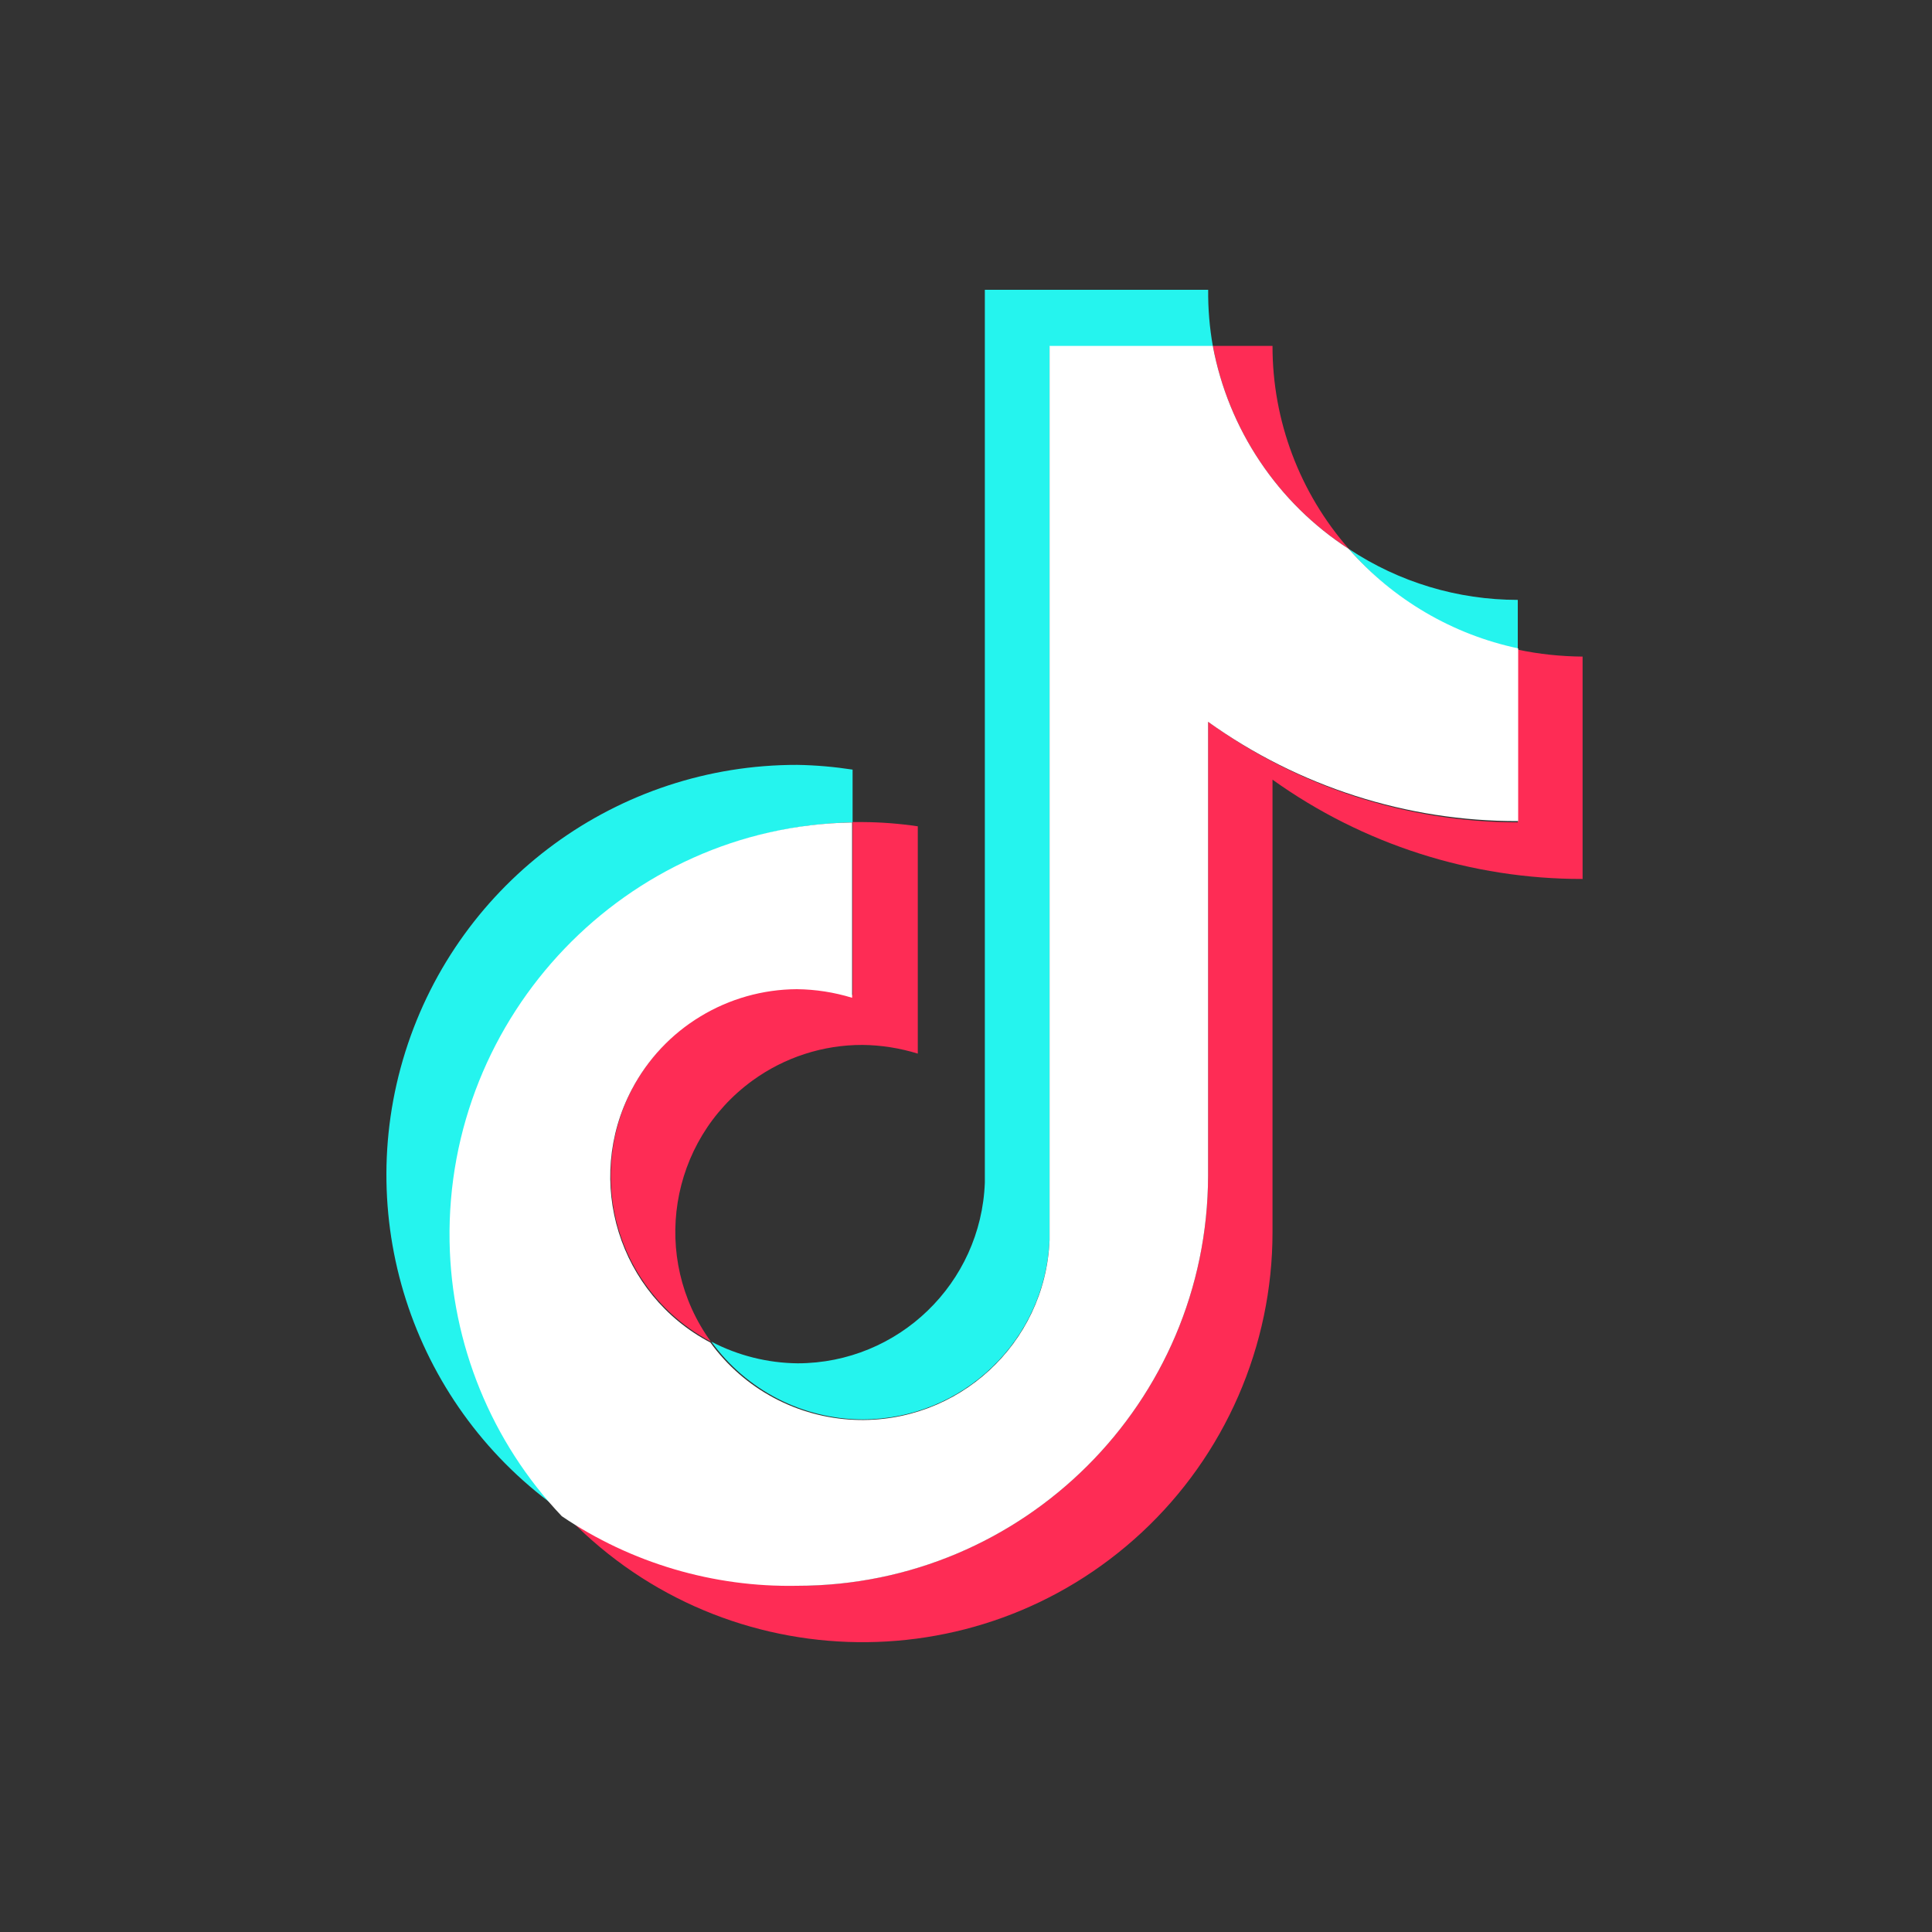
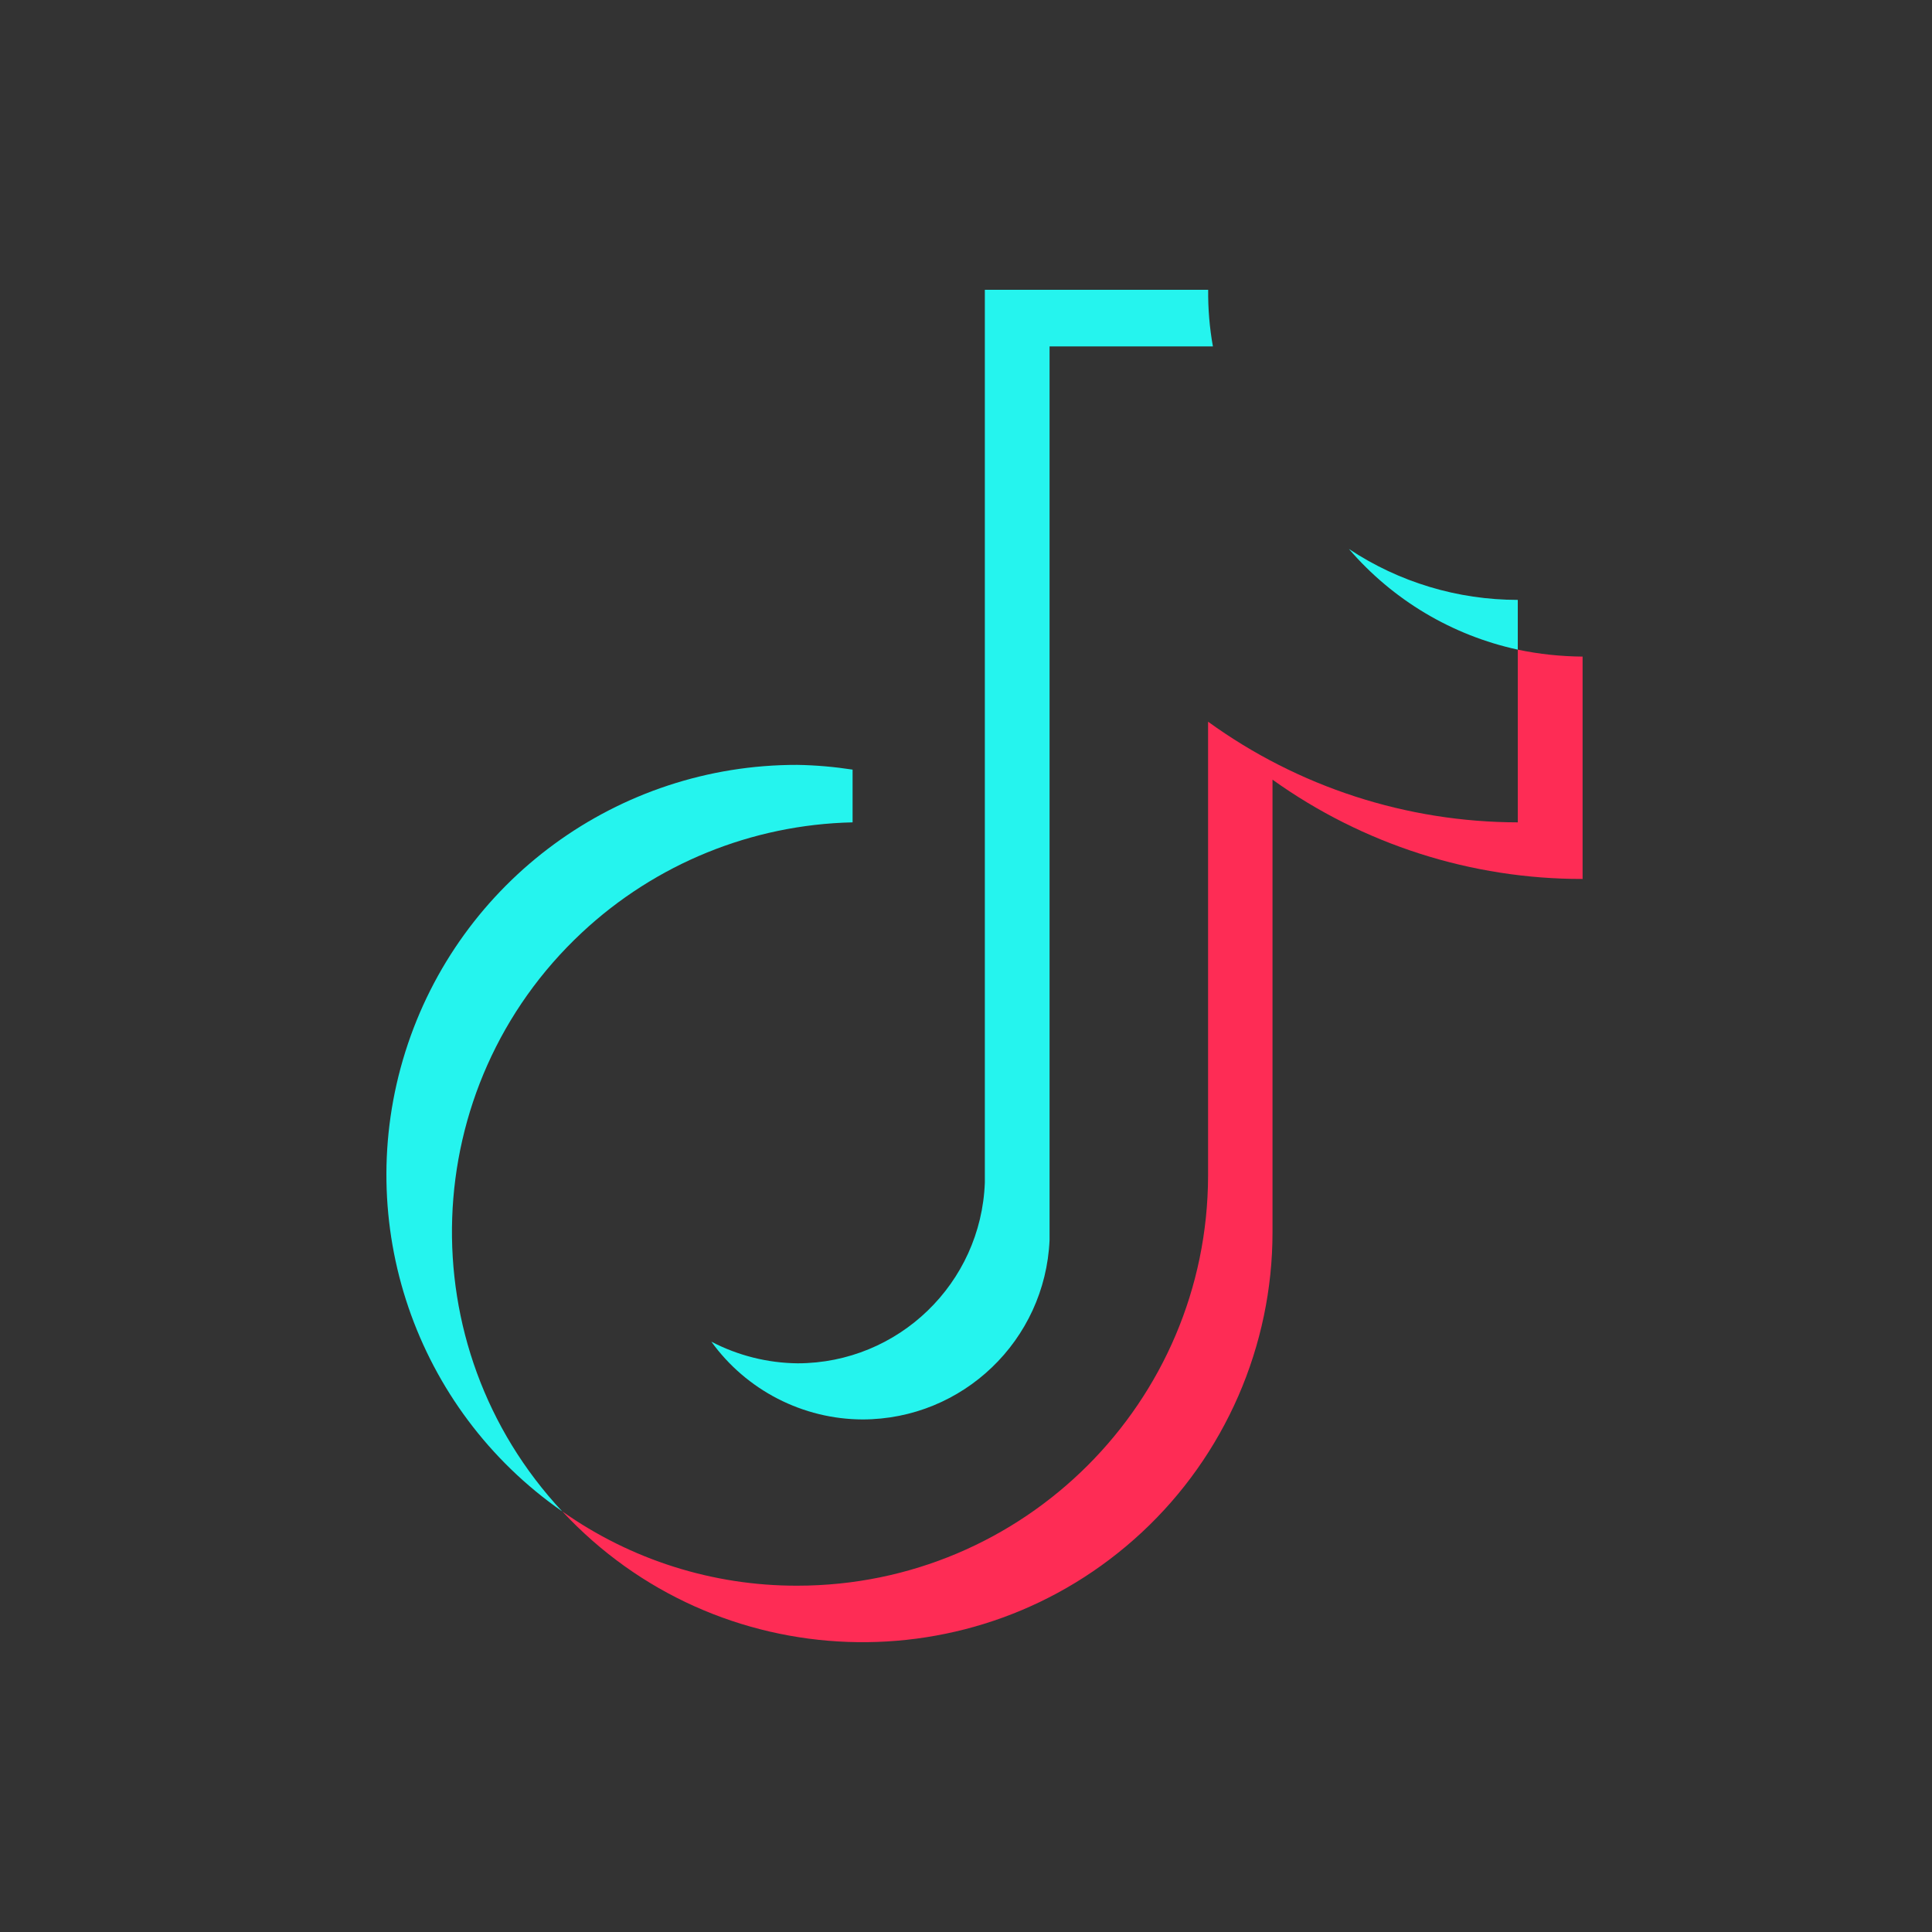
<svg xmlns="http://www.w3.org/2000/svg" width="20" height="20" viewBox="0 0 20 20" fill="none">
  <rect x="0" y="0" width="20" height="20" fill="#333333" stroke="none" />
-   <path d="M13.964 5.683C13.454 5.102 13.172 4.355 13.173 3.581H12.556C12.635 4.009 12.801 4.416 13.043 4.777C13.285 5.139 13.599 5.447 13.964 5.683ZM8.253 10.231C7.182 10.236 6.317 11.11 6.323 12.182C6.324 12.534 6.422 12.878 6.604 13.179C6.787 13.48 7.048 13.725 7.359 13.889C6.732 13.023 6.925 11.813 7.791 11.185C8.122 10.945 8.52 10.816 8.929 10.817C9.123 10.819 9.316 10.85 9.501 10.907V8.554C9.312 8.526 9.121 8.511 8.929 8.51H8.826V10.299C8.639 10.248 8.446 10.225 8.253 10.231Z" fill="#FE2C55" />
  <path d="M8.826 8.513V7.967C8.636 7.938 8.445 7.921 8.253 7.918C6.397 7.915 4.754 9.117 4.196 10.888C3.639 12.658 4.297 14.586 5.82 15.646C4.222 13.935 4.313 11.252 6.024 9.654C6.786 8.942 7.783 8.536 8.826 8.513Z" fill="#25F4EE" />
  <path d="M8.929 14.694C9.967 14.693 10.819 13.875 10.865 12.838V3.586H12.556C12.521 3.392 12.505 3.196 12.507 3H10.195V12.243C10.156 13.285 9.301 14.111 8.258 14.113C7.947 14.11 7.64 14.033 7.364 13.889C7.543 14.137 7.778 14.339 8.05 14.479C8.322 14.619 8.623 14.693 8.929 14.694ZM15.712 6.725V6.21C15.09 6.21 14.482 6.027 13.964 5.683C14.418 6.211 15.031 6.577 15.712 6.725Z" fill="#25F4EE" />
  <path d="M15.712 6.725V8.513C14.56 8.511 13.439 8.147 12.506 7.471V12.171C12.501 14.516 10.599 16.415 8.253 16.415C7.382 16.417 6.532 16.148 5.821 15.646C7.417 17.362 10.102 17.46 11.819 15.864C12.246 15.467 12.586 14.986 12.819 14.452C13.052 13.917 13.173 13.34 13.173 12.757V8.071C14.109 8.741 15.232 9.101 16.383 9.099V6.797C16.157 6.795 15.933 6.772 15.712 6.725Z" fill="#FE2C55" />
-   <path d="M12.506 12.172V7.472C13.442 8.143 14.565 8.503 15.716 8.5V6.712C15.036 6.568 14.421 6.207 13.963 5.683C13.598 5.447 13.285 5.139 13.043 4.777C12.801 4.416 12.635 4.009 12.555 3.581H10.865V12.838C10.821 13.909 9.918 14.742 8.846 14.698C8.553 14.686 8.267 14.608 8.008 14.469C7.75 14.331 7.526 14.135 7.354 13.898C6.406 13.399 6.042 12.225 6.541 11.277C6.705 10.965 6.95 10.704 7.251 10.522C7.552 10.339 7.897 10.242 8.248 10.24C8.443 10.242 8.635 10.272 8.821 10.329V8.514C6.48 8.554 4.614 10.511 4.654 12.851C4.672 13.912 5.086 14.927 5.816 15.696C6.534 16.181 7.386 16.433 8.253 16.416C10.599 16.416 12.501 14.517 12.506 12.172Z" fill="white" />
</svg>